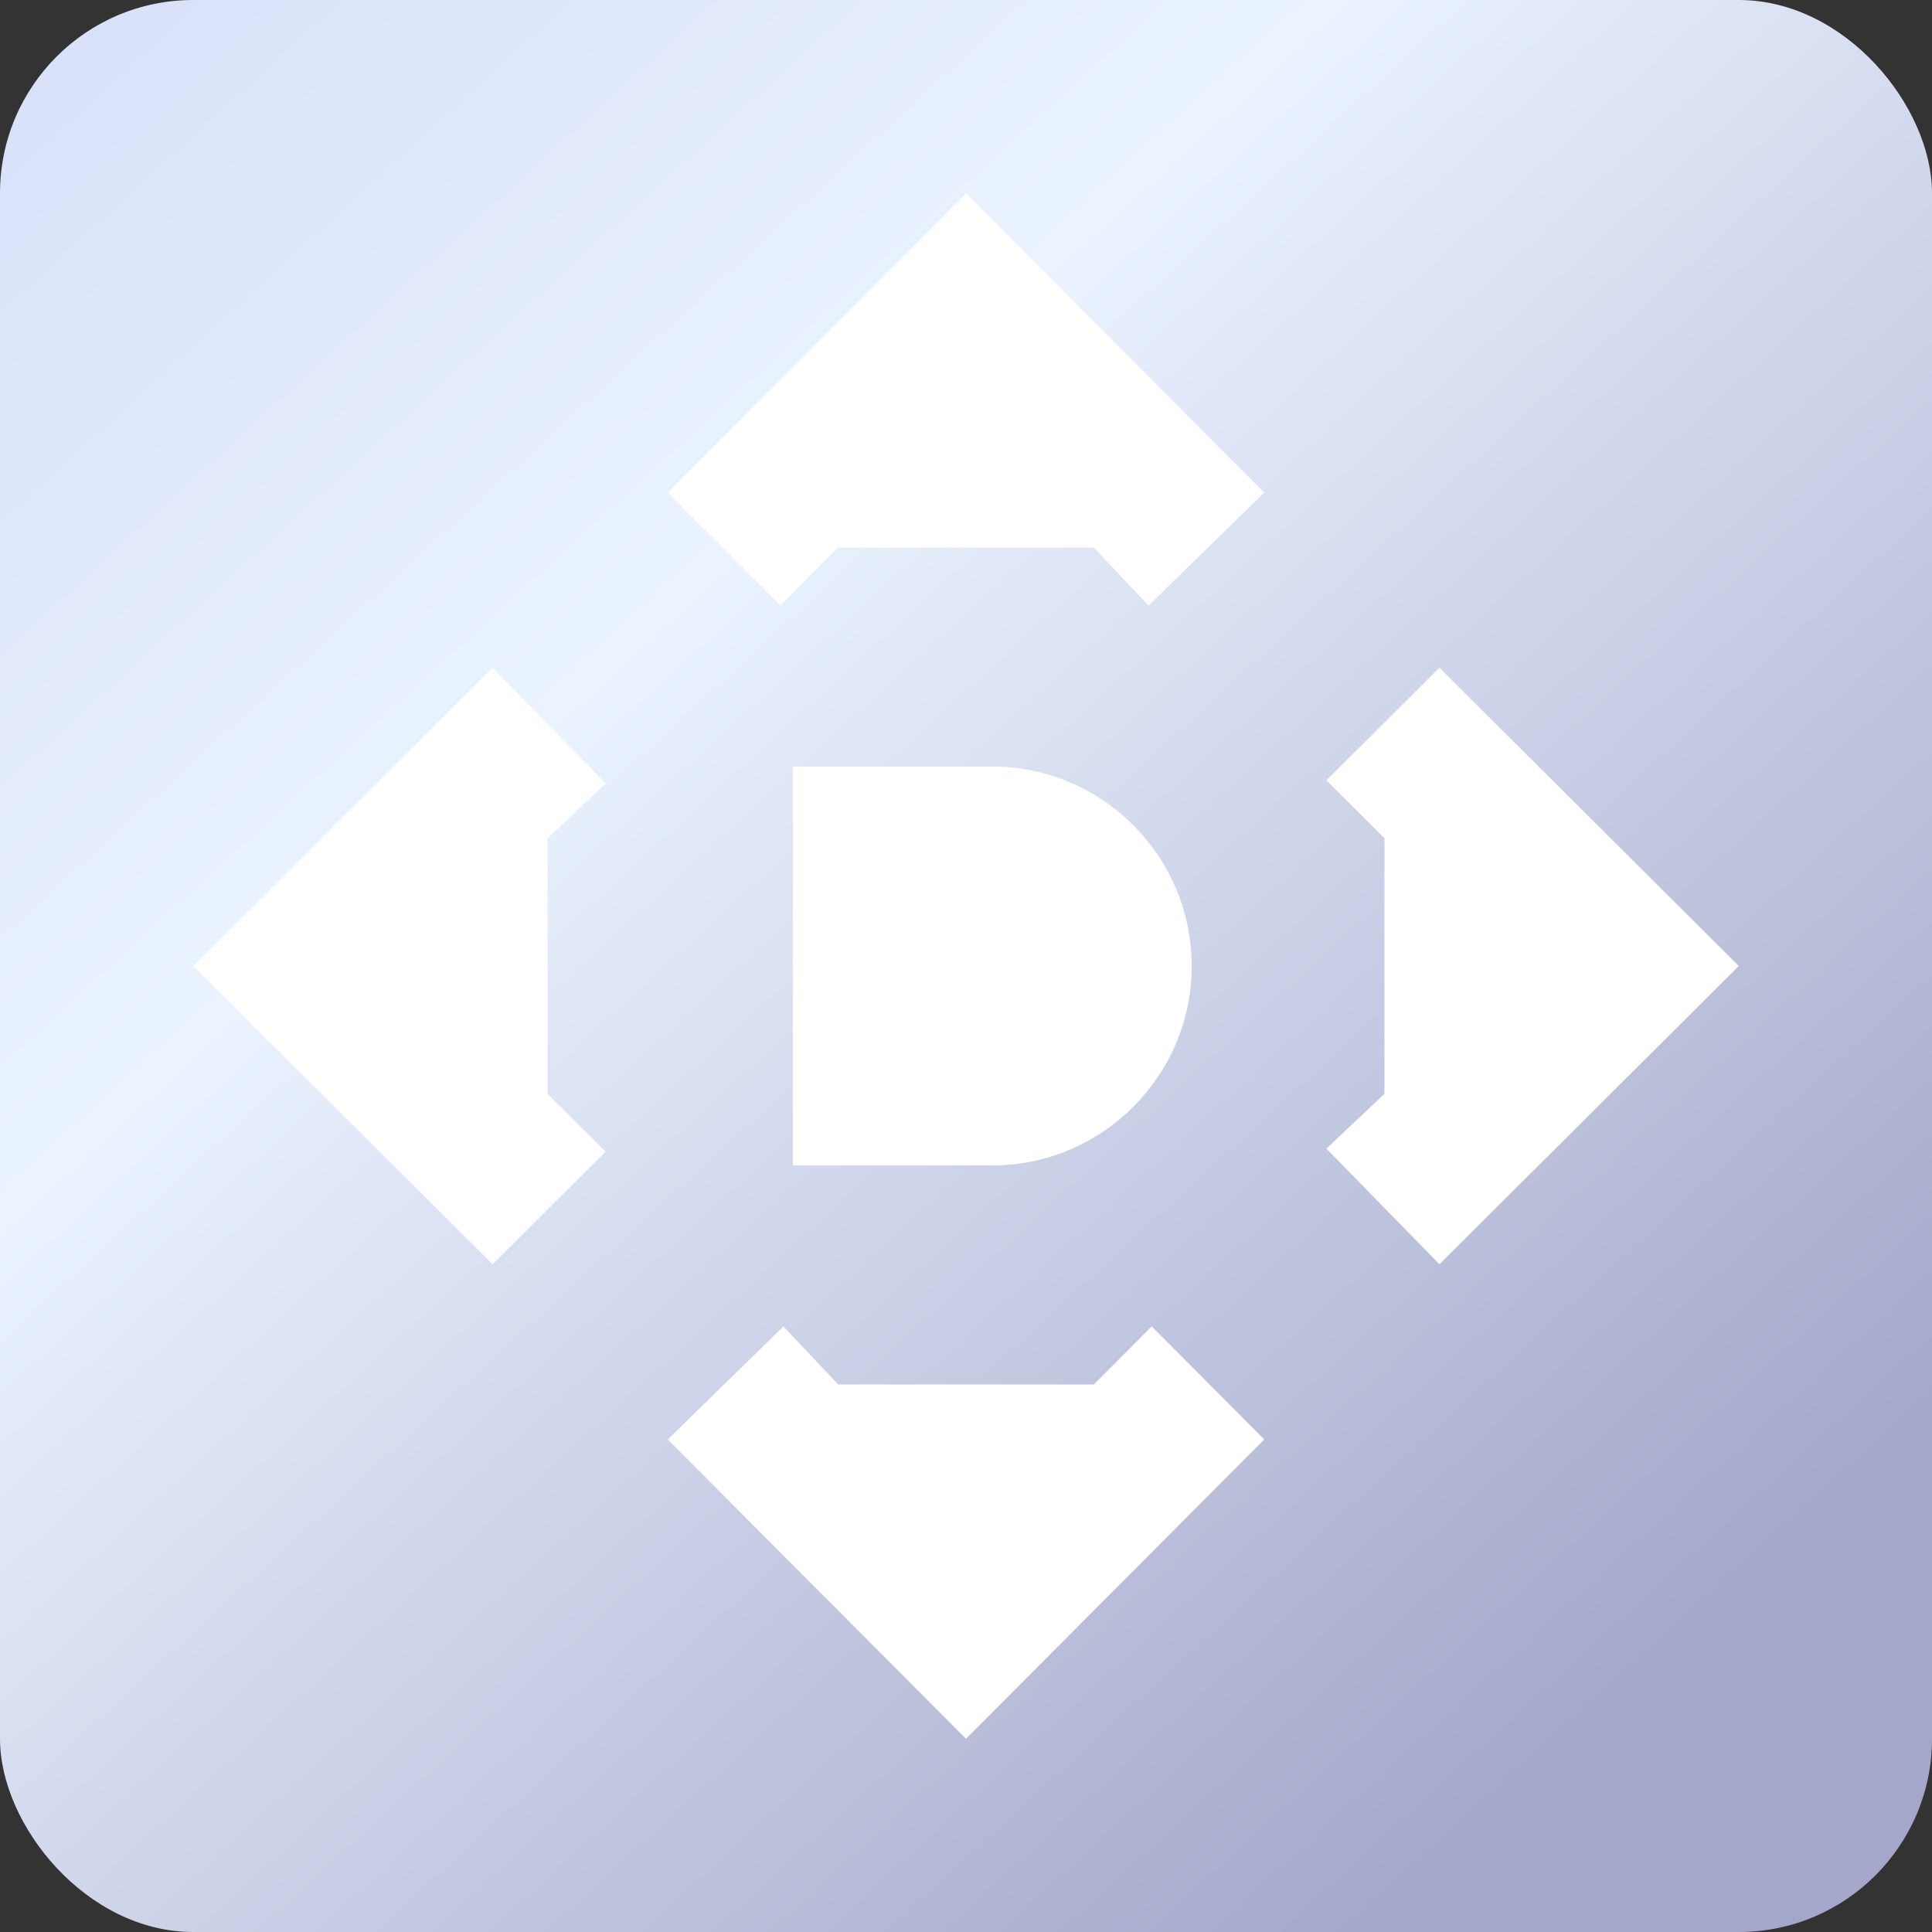
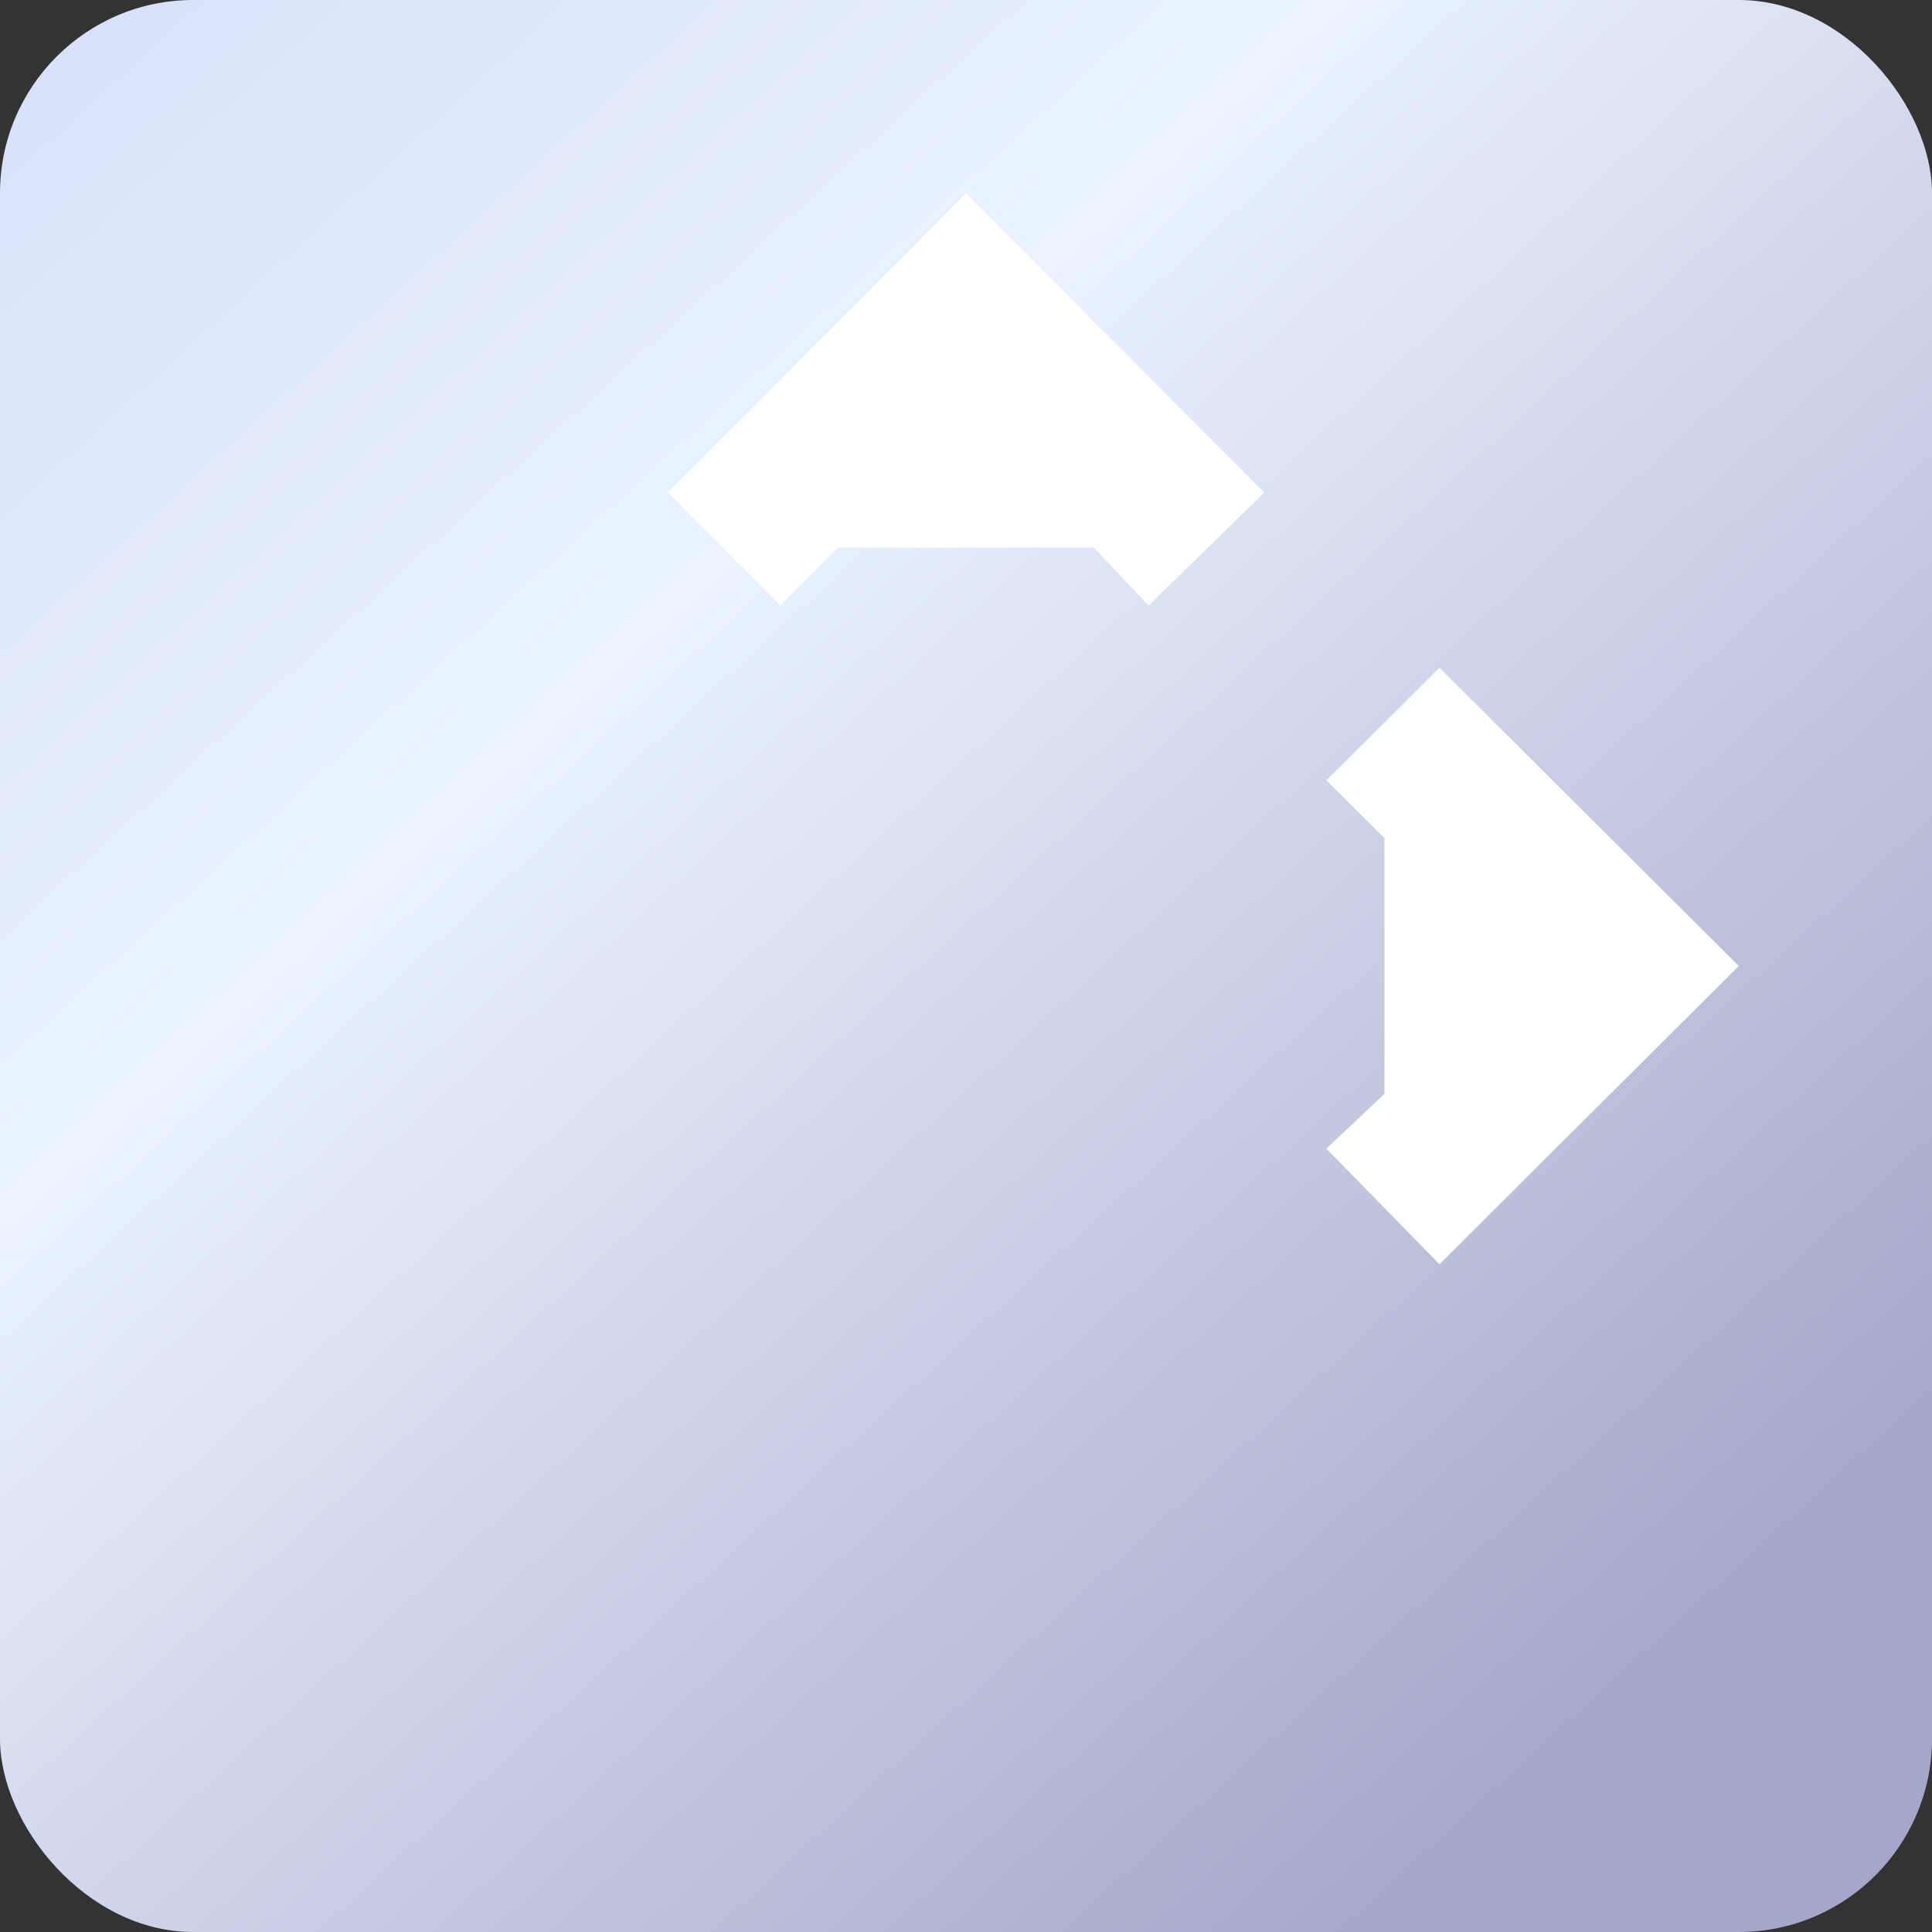
<svg xmlns="http://www.w3.org/2000/svg" width="40" height="40" viewBox="0 0 40 40" fill="none">
  <rect x="0" y="0" width="40" height="40" fill="#333333" stroke="none" />
  <rect width="40" height="40" rx="4" fill="url(#paint0_linear_11064_12054)" />
-   <path d="M20.544 24.129H16.415V15.871H20.544C22.818 15.871 24.673 17.726 24.673 20C24.673 22.274 22.818 24.129 20.544 24.129Z" fill="white" />
  <path d="M13.824 10.198L16.156 12.538L17.353 11.336H22.646L23.78 12.538L26.175 10.198L20 4L13.824 10.198Z" fill="white" />
-   <path d="M26.176 29.802L23.844 27.462L22.647 28.664H17.354L16.22 27.462L13.825 29.802L20 36L26.176 29.802Z" fill="white" />
  <path d="M29.802 13.825L27.462 16.156L28.664 17.353L28.664 22.646L27.462 23.781L29.802 26.175L36 20L29.802 13.825Z" fill="white" />
-   <path d="M10.198 26.175L12.538 23.844L11.336 22.647L11.336 17.354L12.538 16.219L10.198 13.825L4 20L10.198 26.175Z" fill="white" />
  <defs>
    <linearGradient id="paint0_linear_11064_12054" x1="1.5" y1="0.5" x2="33.5" y2="35.5" gradientUnits="userSpaceOnUse">
      <stop stop-color="#D9E1F9" />
      <stop offset="0.365" stop-color="#EAF3FF" />
      <stop offset="1" stop-color="#A4A7C9" />
    </linearGradient>
  </defs>
</svg>